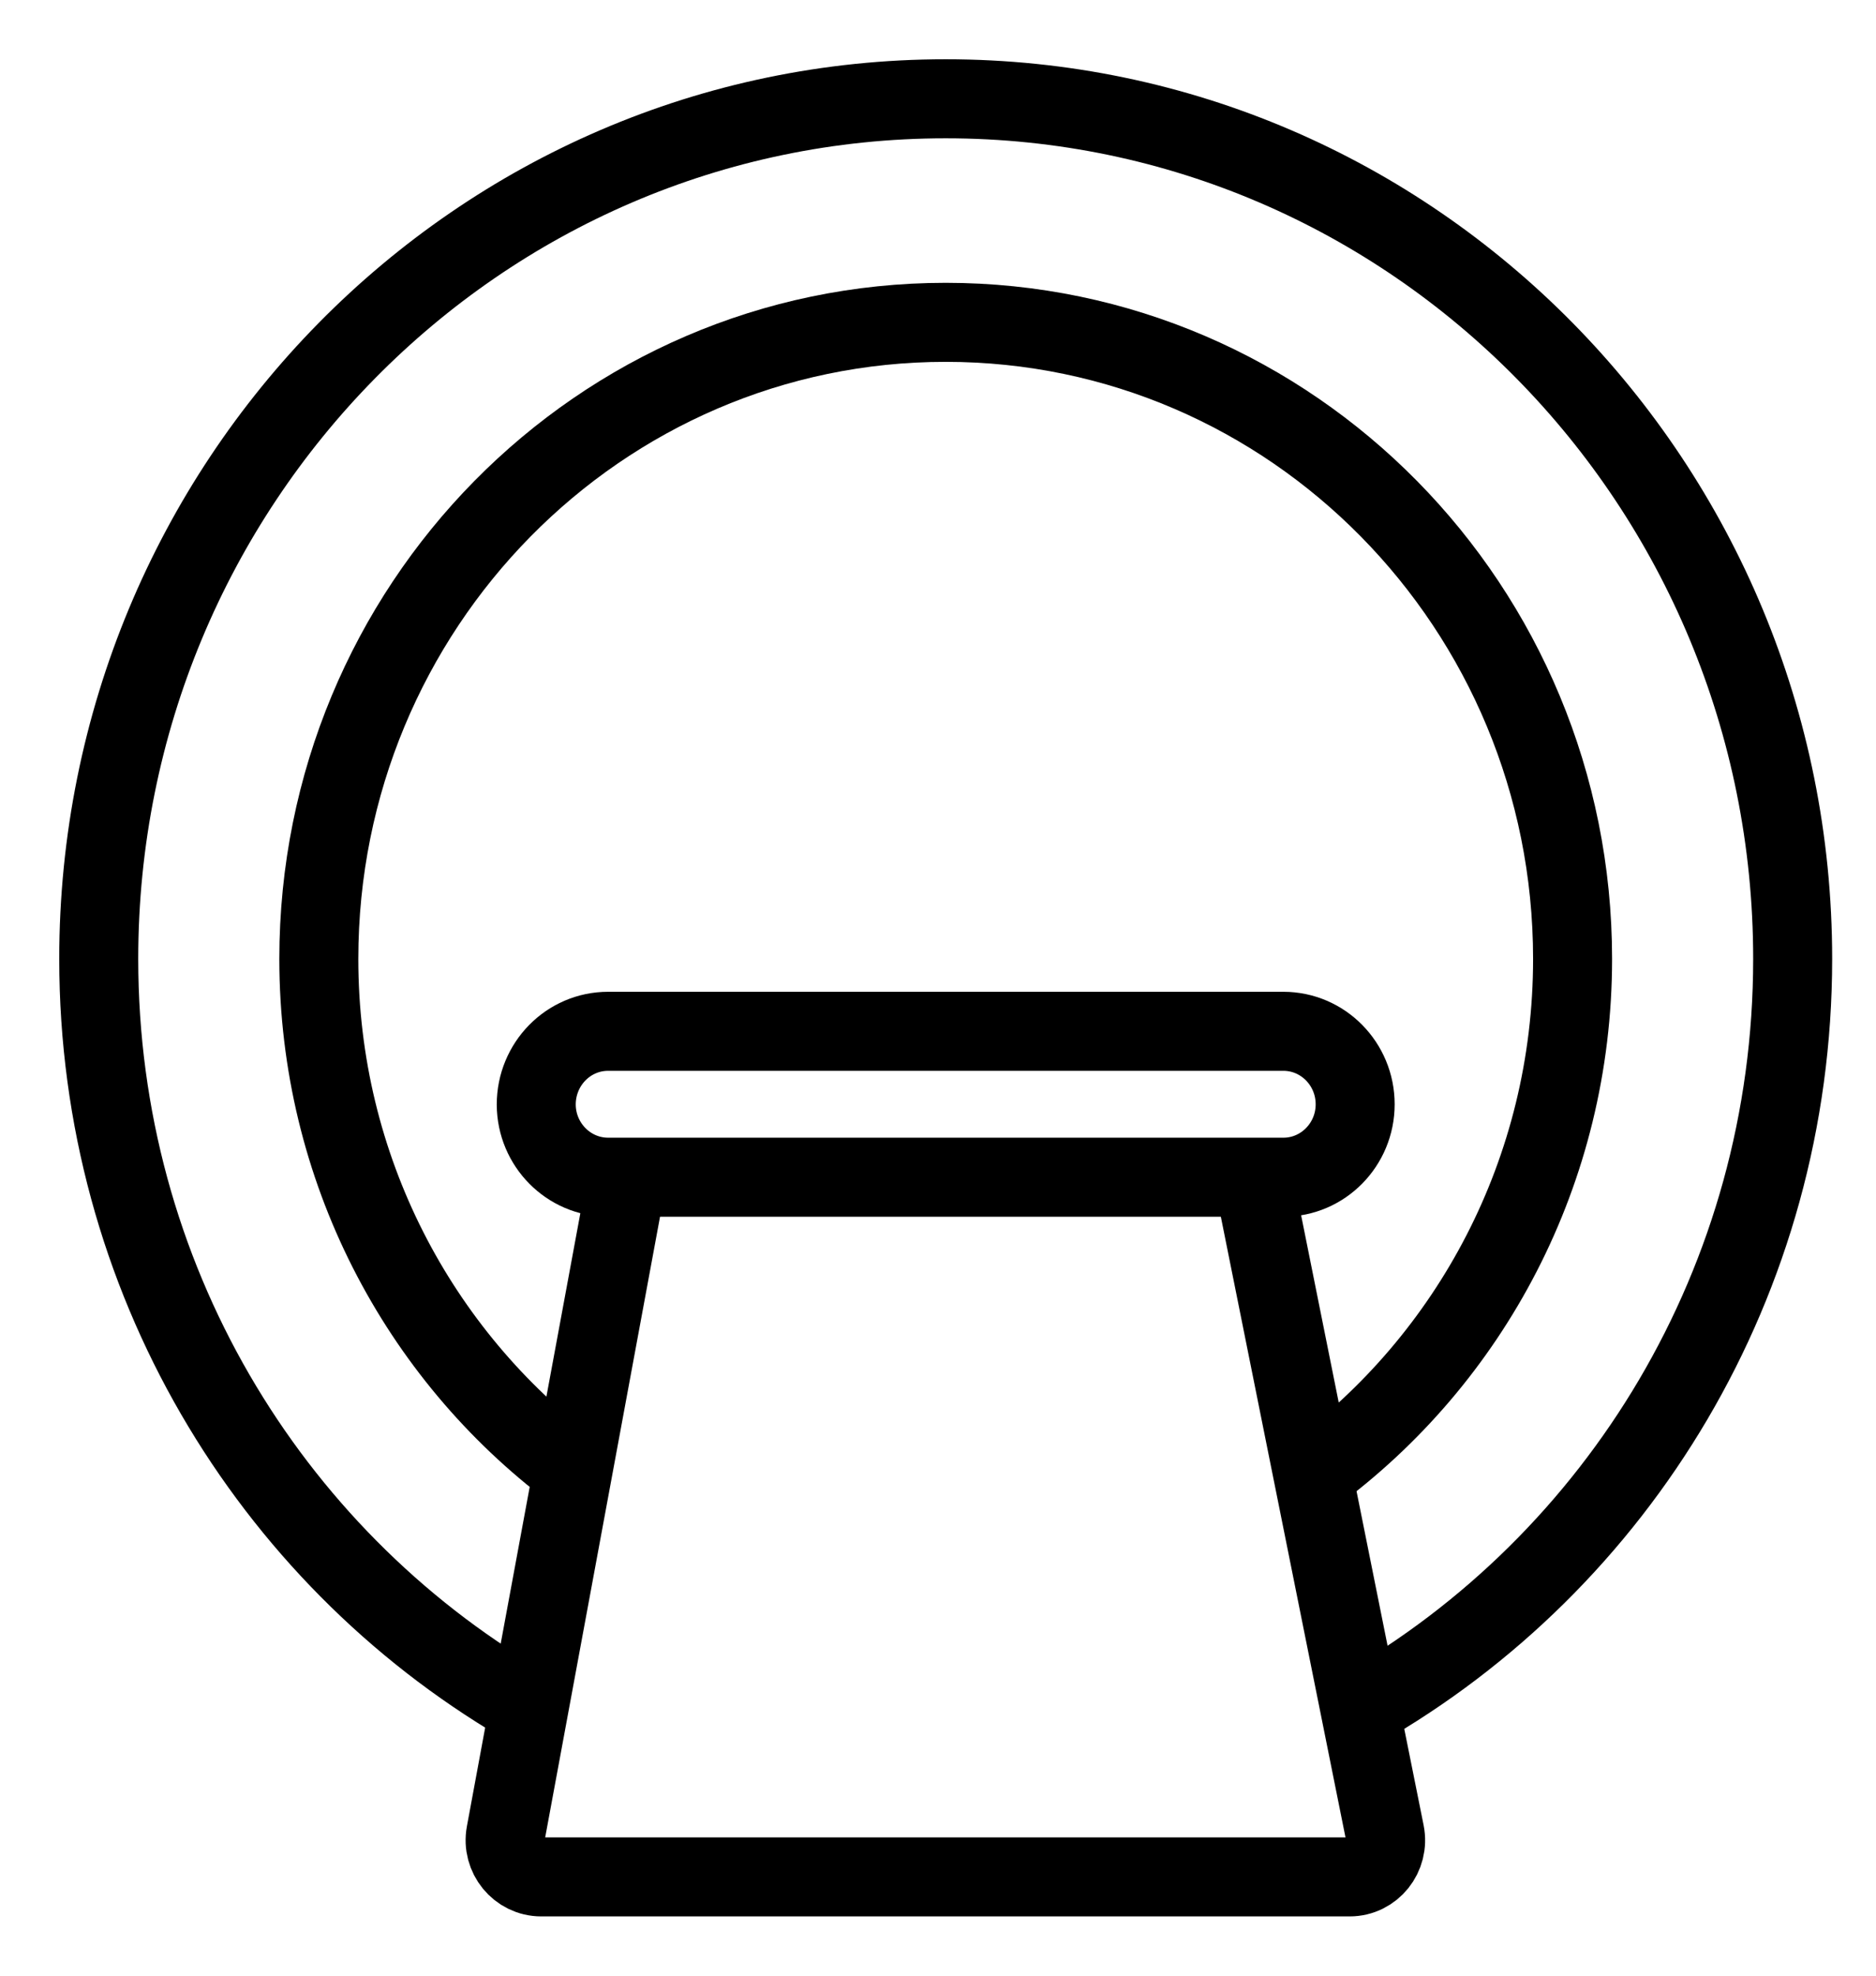
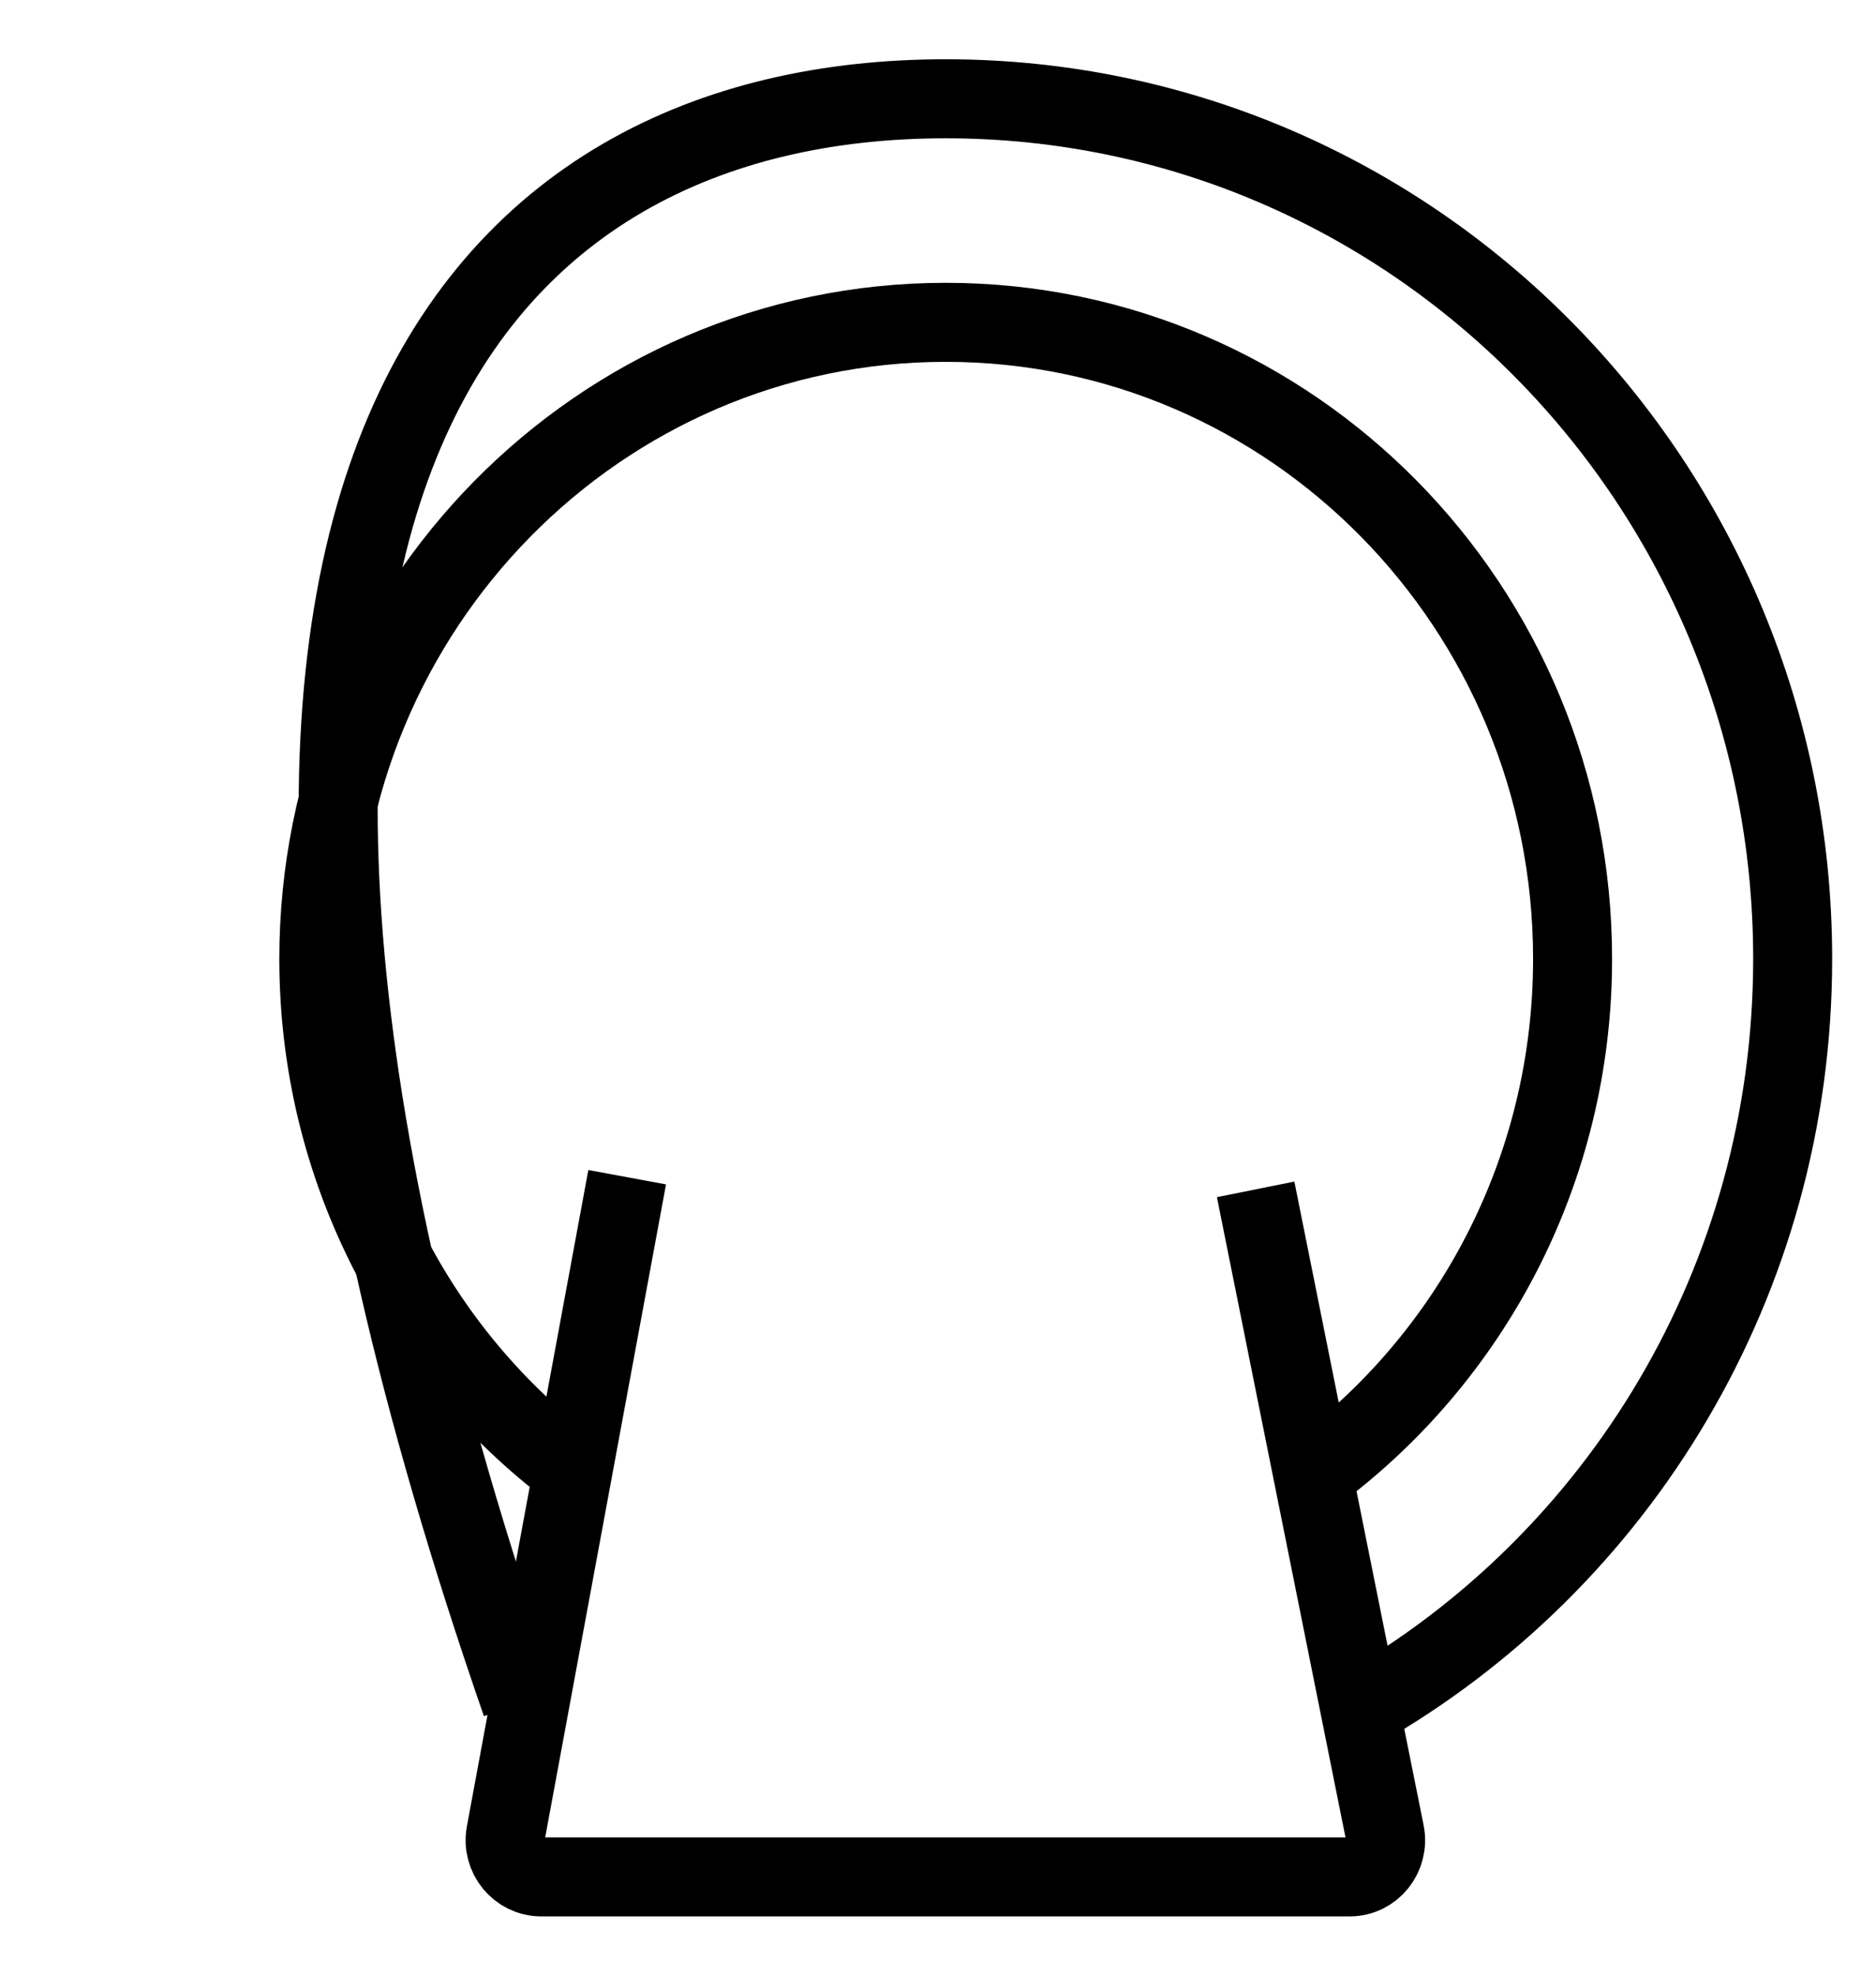
<svg xmlns="http://www.w3.org/2000/svg" width="19" height="20" viewBox="0 0 19 20" fill="none">
-   <path d="M5.279 17.242C2.721 15.736 1 12.925 1 9.707C1 4.898 4.841 1 9.578 1C14.315 1 18.156 4.898 18.156 9.707C18.156 12.969 16.39 15.81 13.774 17.302" stroke="black" stroke-width="0.8" stroke-miterlimit="10" />
+   <path d="M5.279 17.242C1 4.898 4.841 1 9.578 1C14.315 1 18.156 4.898 18.156 9.707C18.156 12.969 16.39 15.81 13.774 17.302" stroke="black" stroke-width="0.8" stroke-miterlimit="10" />
  <path d="M5.803 14.887C4.241 13.713 3.229 11.829 3.229 9.707C3.229 6.148 6.072 3.263 9.578 3.263C13.084 3.263 15.927 6.148 15.927 9.707C15.927 11.855 14.89 13.759 13.297 14.93" stroke="black" stroke-width="0.8" stroke-miterlimit="10" />
-   <path d="M6.159 10.44H12.998C13.399 10.44 13.725 10.771 13.725 11.179C13.725 11.586 13.399 11.917 12.998 11.917H6.159C5.759 11.917 5.433 11.588 5.431 11.182C5.431 10.772 5.756 10.44 6.159 10.44Z" stroke="black" stroke-width="0.8" stroke-miterlimit="10" />
  <path d="M12.717 12.04L14.026 18.555C14.072 18.785 13.9 19 13.669 19H5.482C5.253 19 5.08 18.788 5.122 18.561L6.352 11.917" stroke="black" stroke-width="0.8" stroke-miterlimit="10" />
</svg>